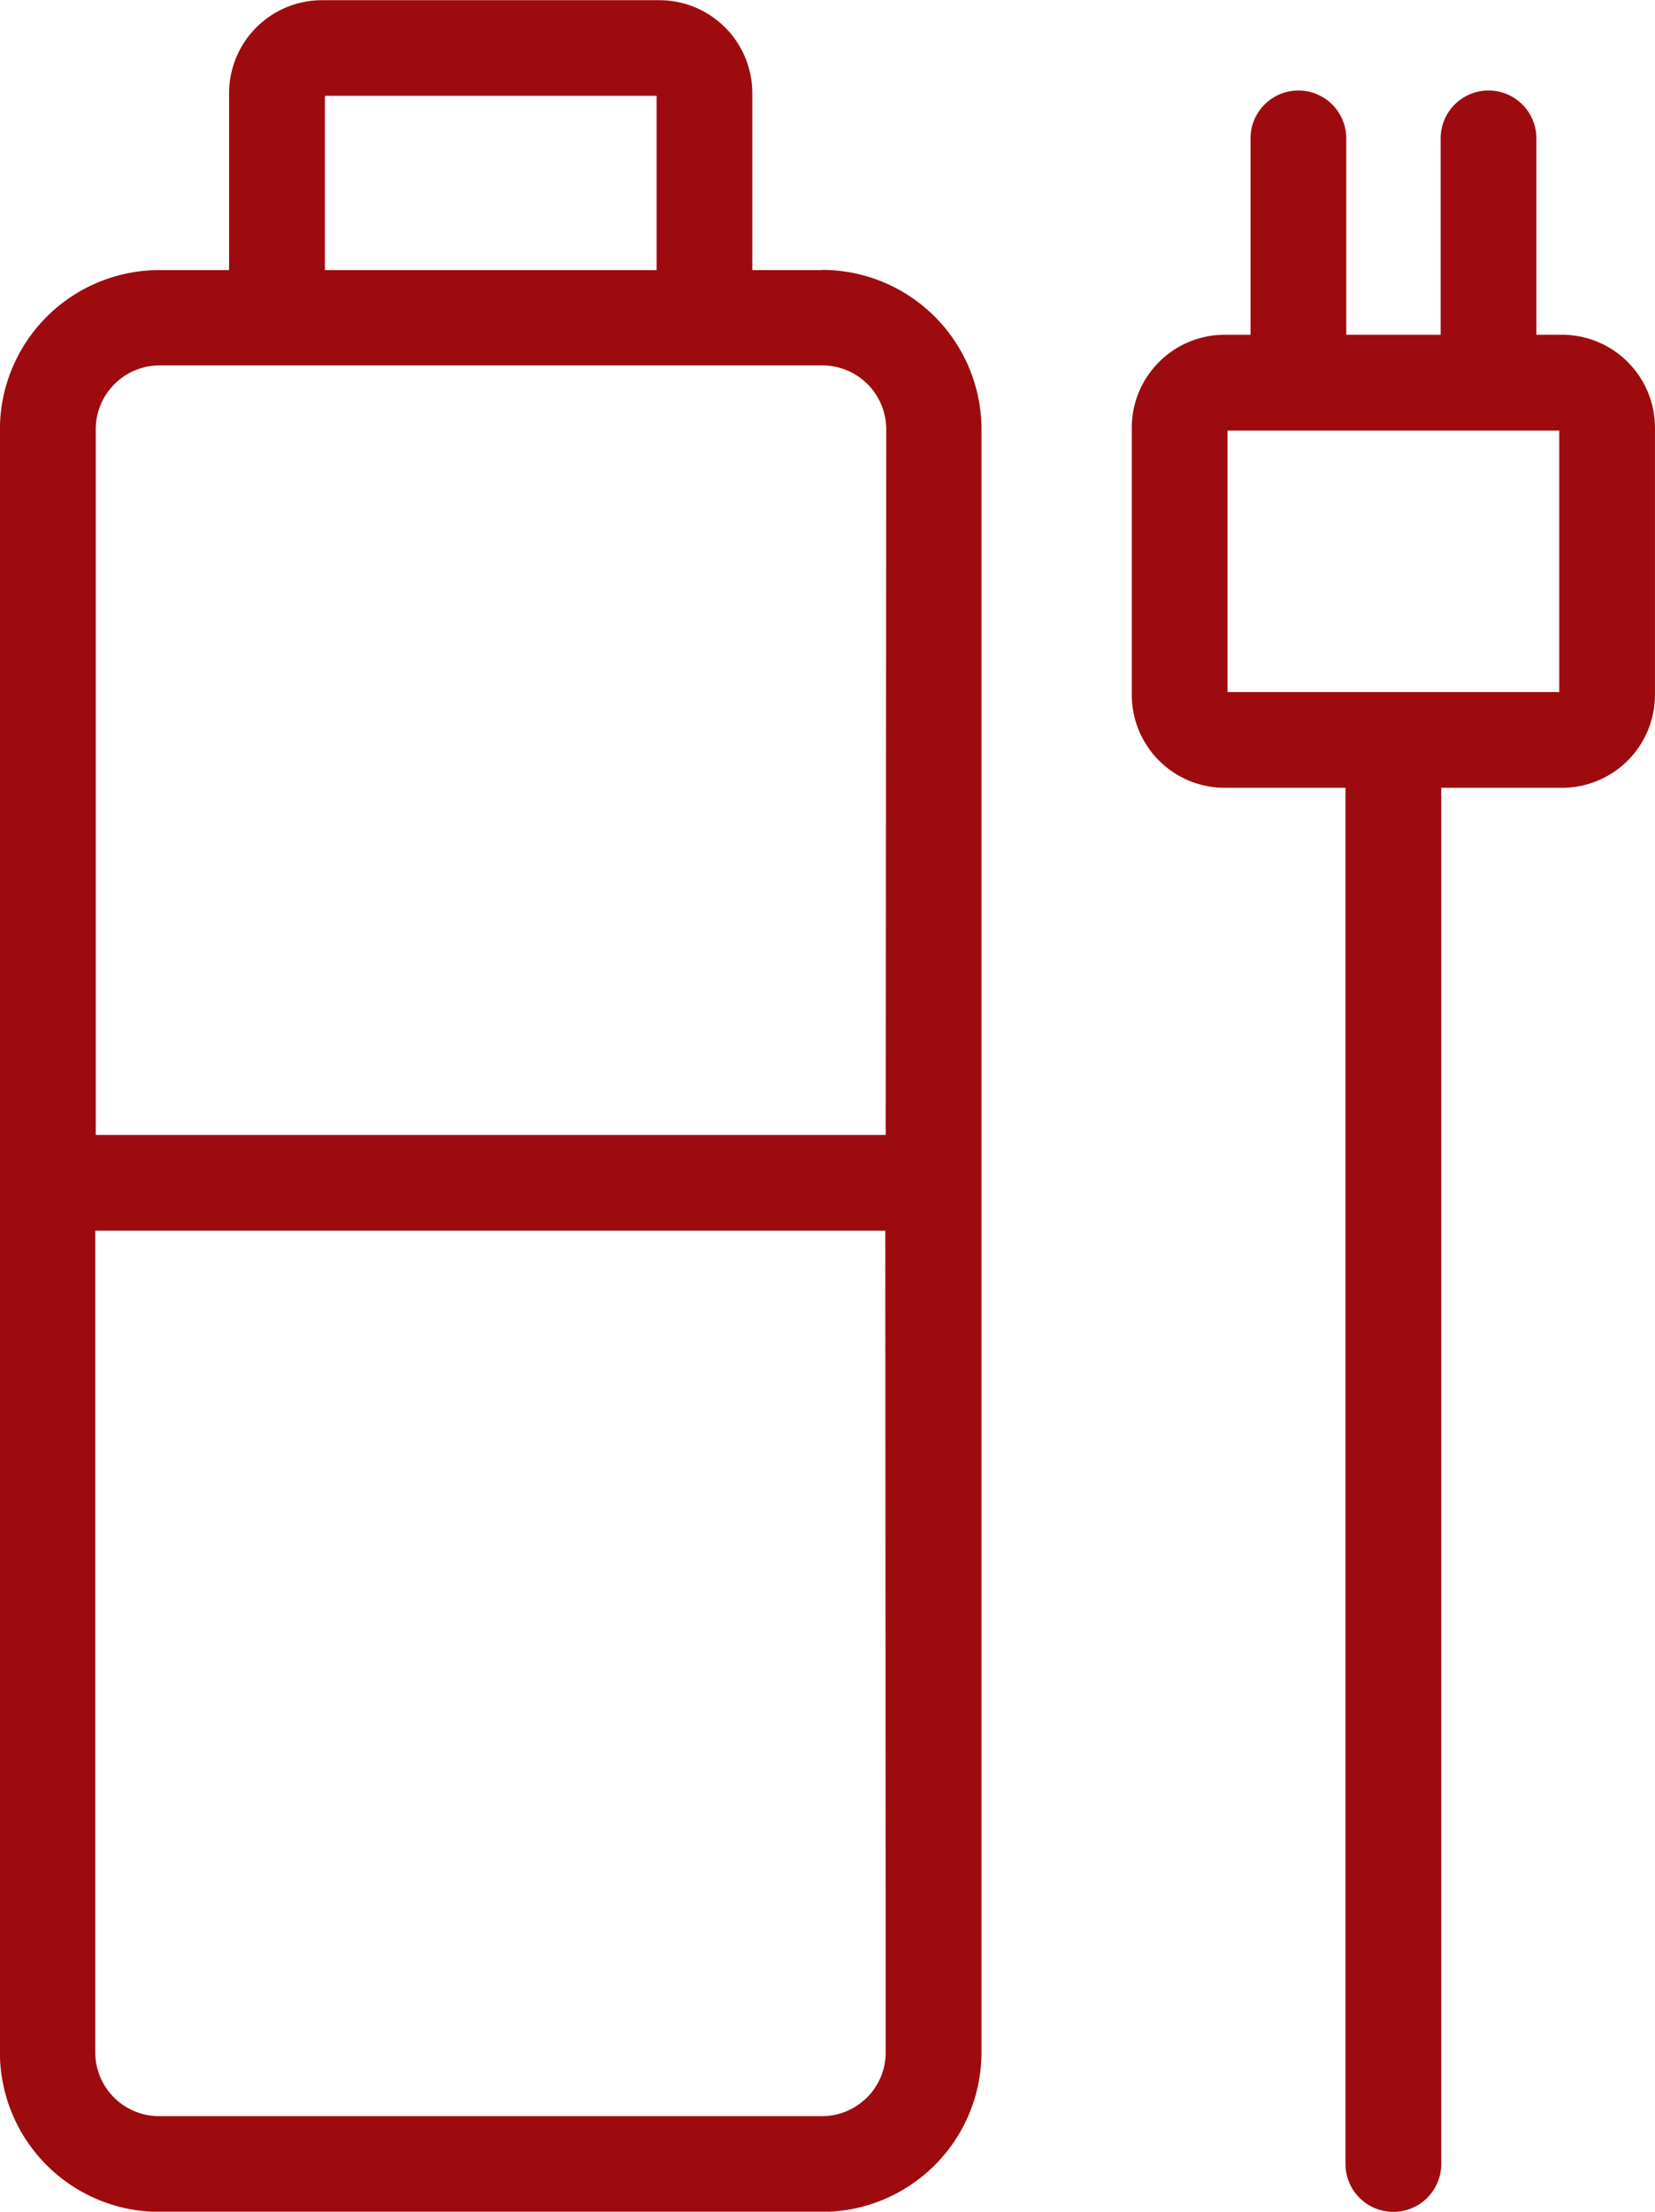
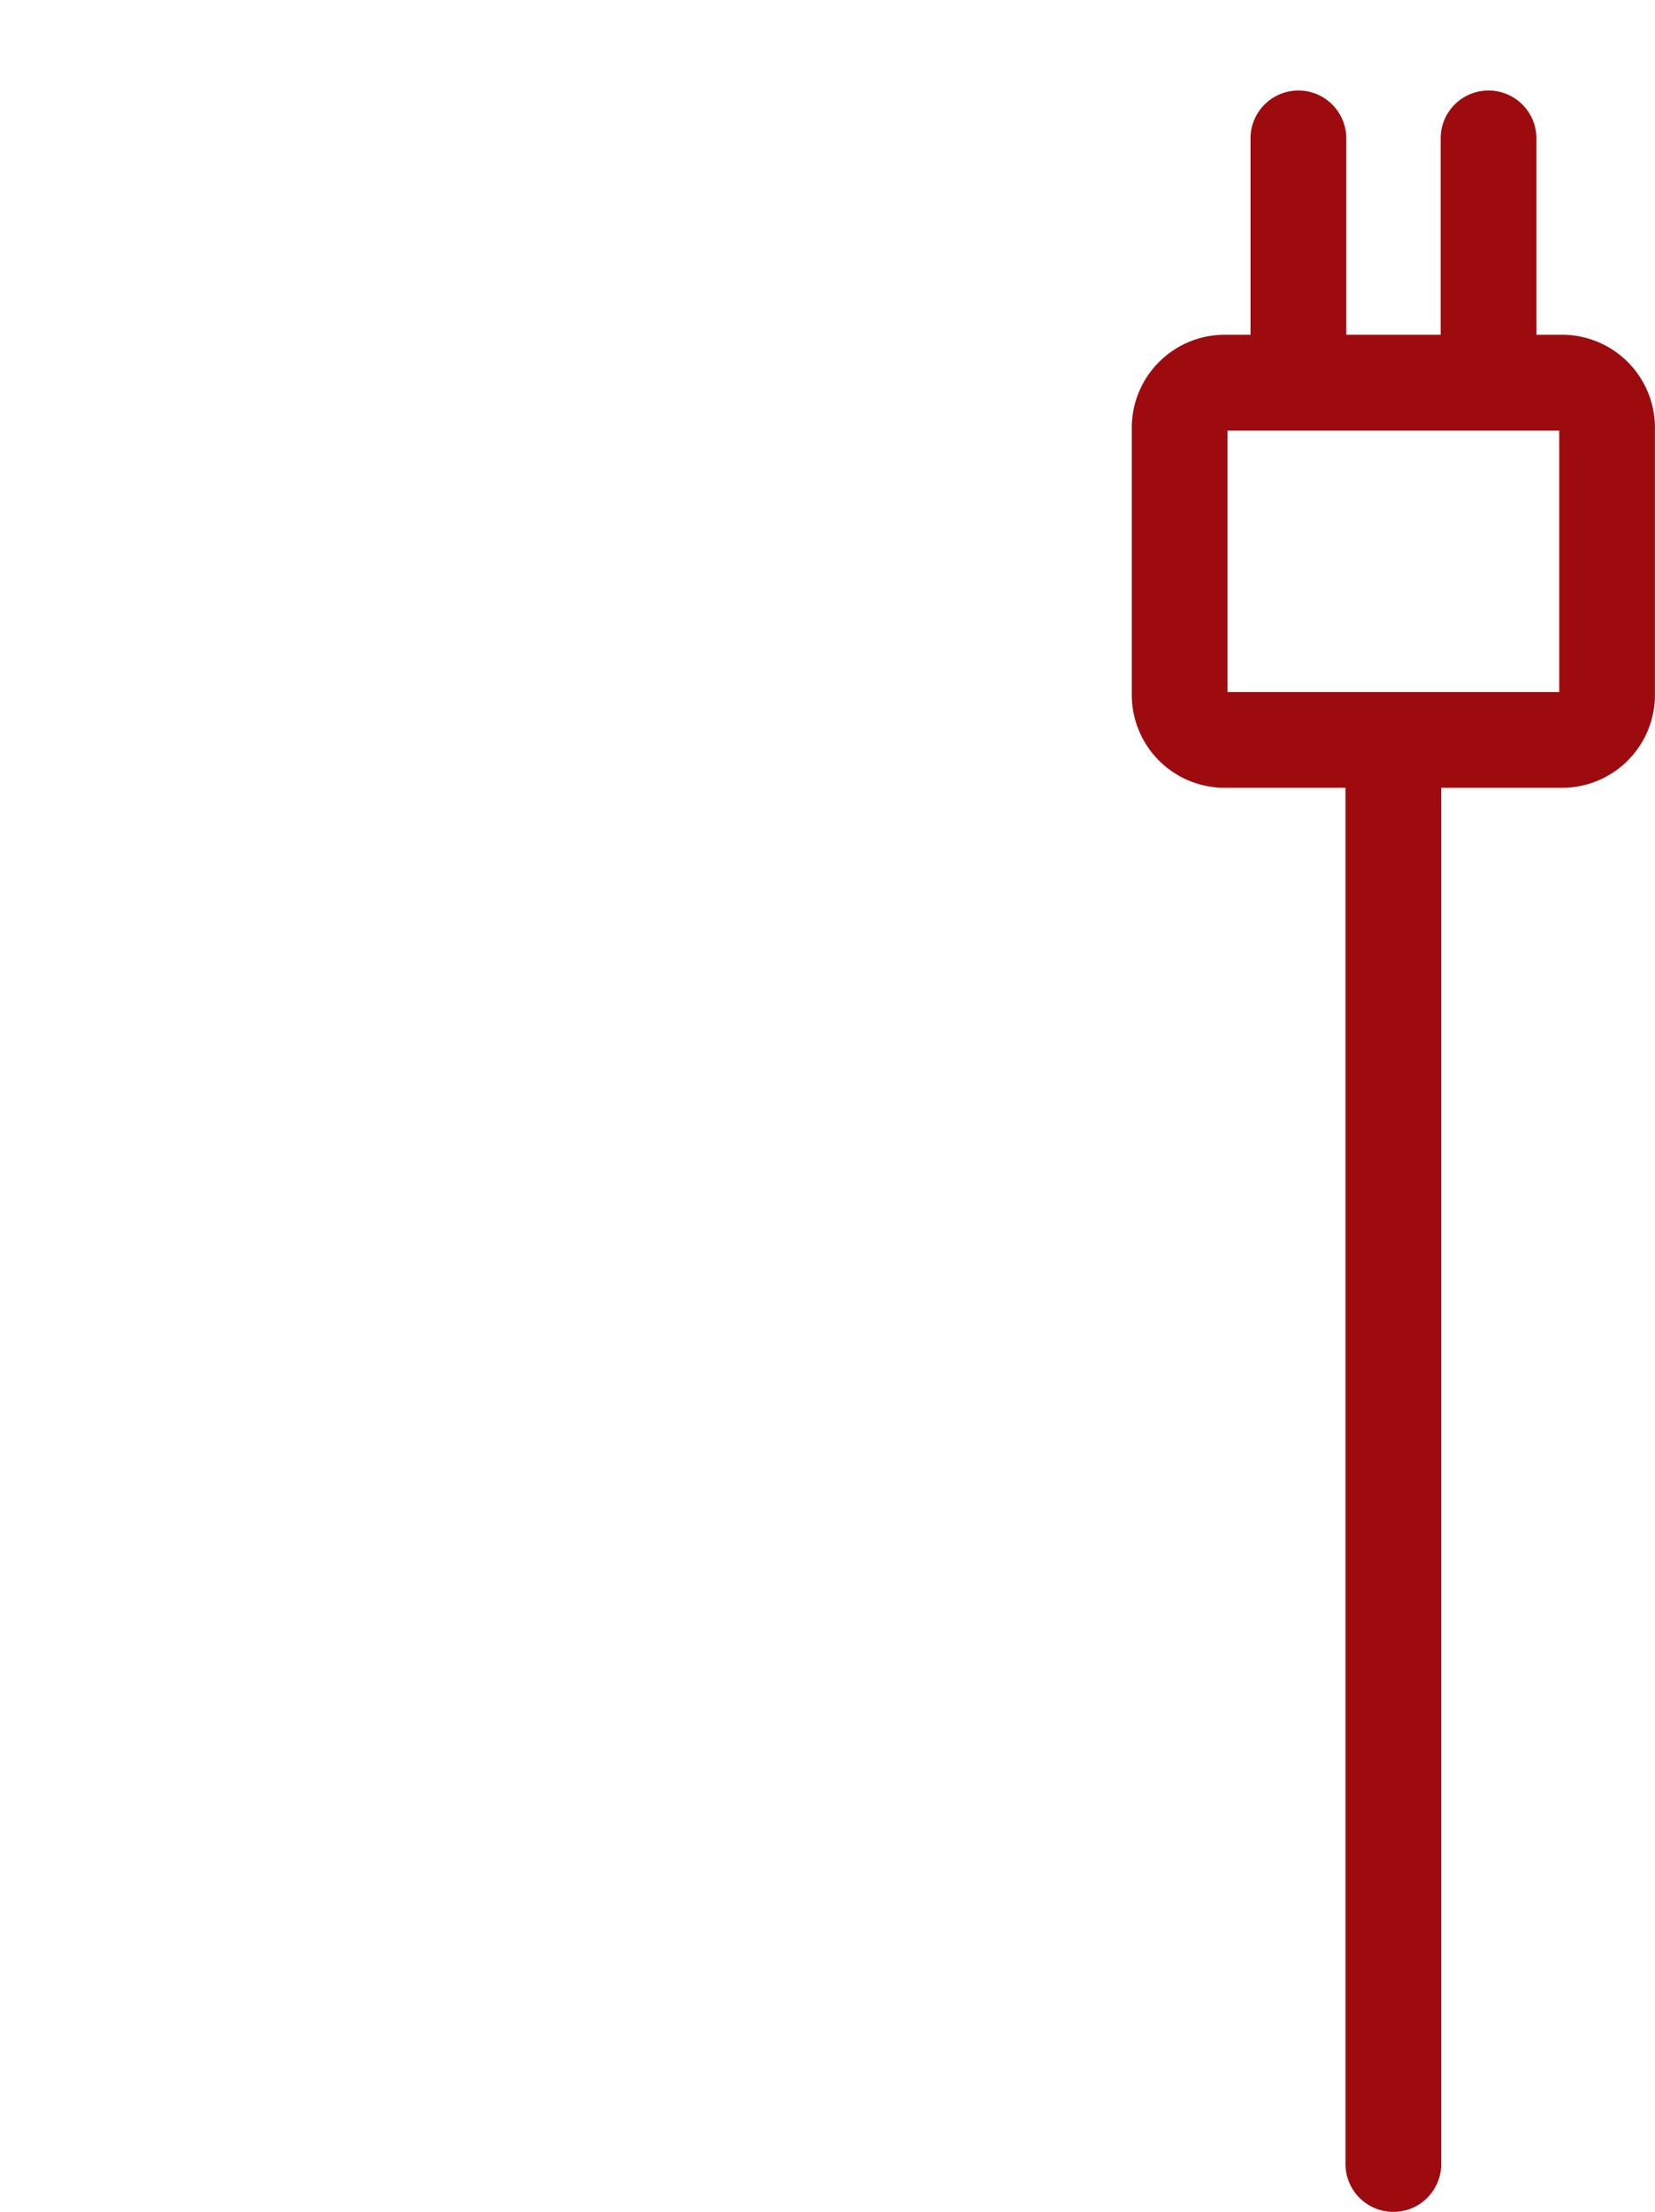
<svg xmlns="http://www.w3.org/2000/svg" width="33.687" height="45" viewBox="0 0 33.687 45">
  <g id="Livello_1" data-name="Livello 1" transform="translate(-360.987 -332.705)">
    <g id="Raggruppa_14" data-name="Raggruppa 14" transform="translate(360.987 332.705)">
      <path id="Tracciato_46" data-name="Tracciato 46" d="M484.923,346.882H484.4v-3.995a.974.974,0,1,0-1.949,0v3.995H480.53v-3.995a.974.974,0,1,0-1.949,0v3.995h-.527a1.893,1.893,0,0,0-1.89,1.891v5.437a1.892,1.892,0,0,0,1.89,1.89h2.46v28a.974.974,0,1,0,1.949,0v-28h2.459a1.892,1.892,0,0,0,1.891-1.89v-5.437a1.892,1.892,0,0,0-1.891-1.891Zm-.058,7.269h-6.752v-5.32h6.752Z" transform="translate(-453.127 -340.071)" fill="#9e0b0f" />
-       <path id="Tracciato_47" data-name="Tracciato 47" d="M377.721,338.2H376.3v-3.6a1.892,1.892,0,0,0-1.891-1.891h-6.868a1.893,1.893,0,0,0-1.891,1.891v3.6h-1.42a3.248,3.248,0,0,0-3.245,3.244v33.021a3.248,3.248,0,0,0,3.245,3.244H377.72a3.248,3.248,0,0,0,3.245-3.244V341.44a3.248,3.248,0,0,0-3.244-3.244ZM367.6,334.654h6.752V338.2H367.6Zm11.416,39.807a1.3,1.3,0,0,1-1.3,1.3h-13.49a1.3,1.3,0,0,1-1.3-1.3V357.745h16.081Zm0-18.664H362.936V341.44a1.3,1.3,0,0,1,1.3-1.3h13.49a1.3,1.3,0,0,1,1.3,1.3Z" transform="translate(-360.987 -332.705)" fill="#9e0b0f" />
    </g>
  </g>
</svg>